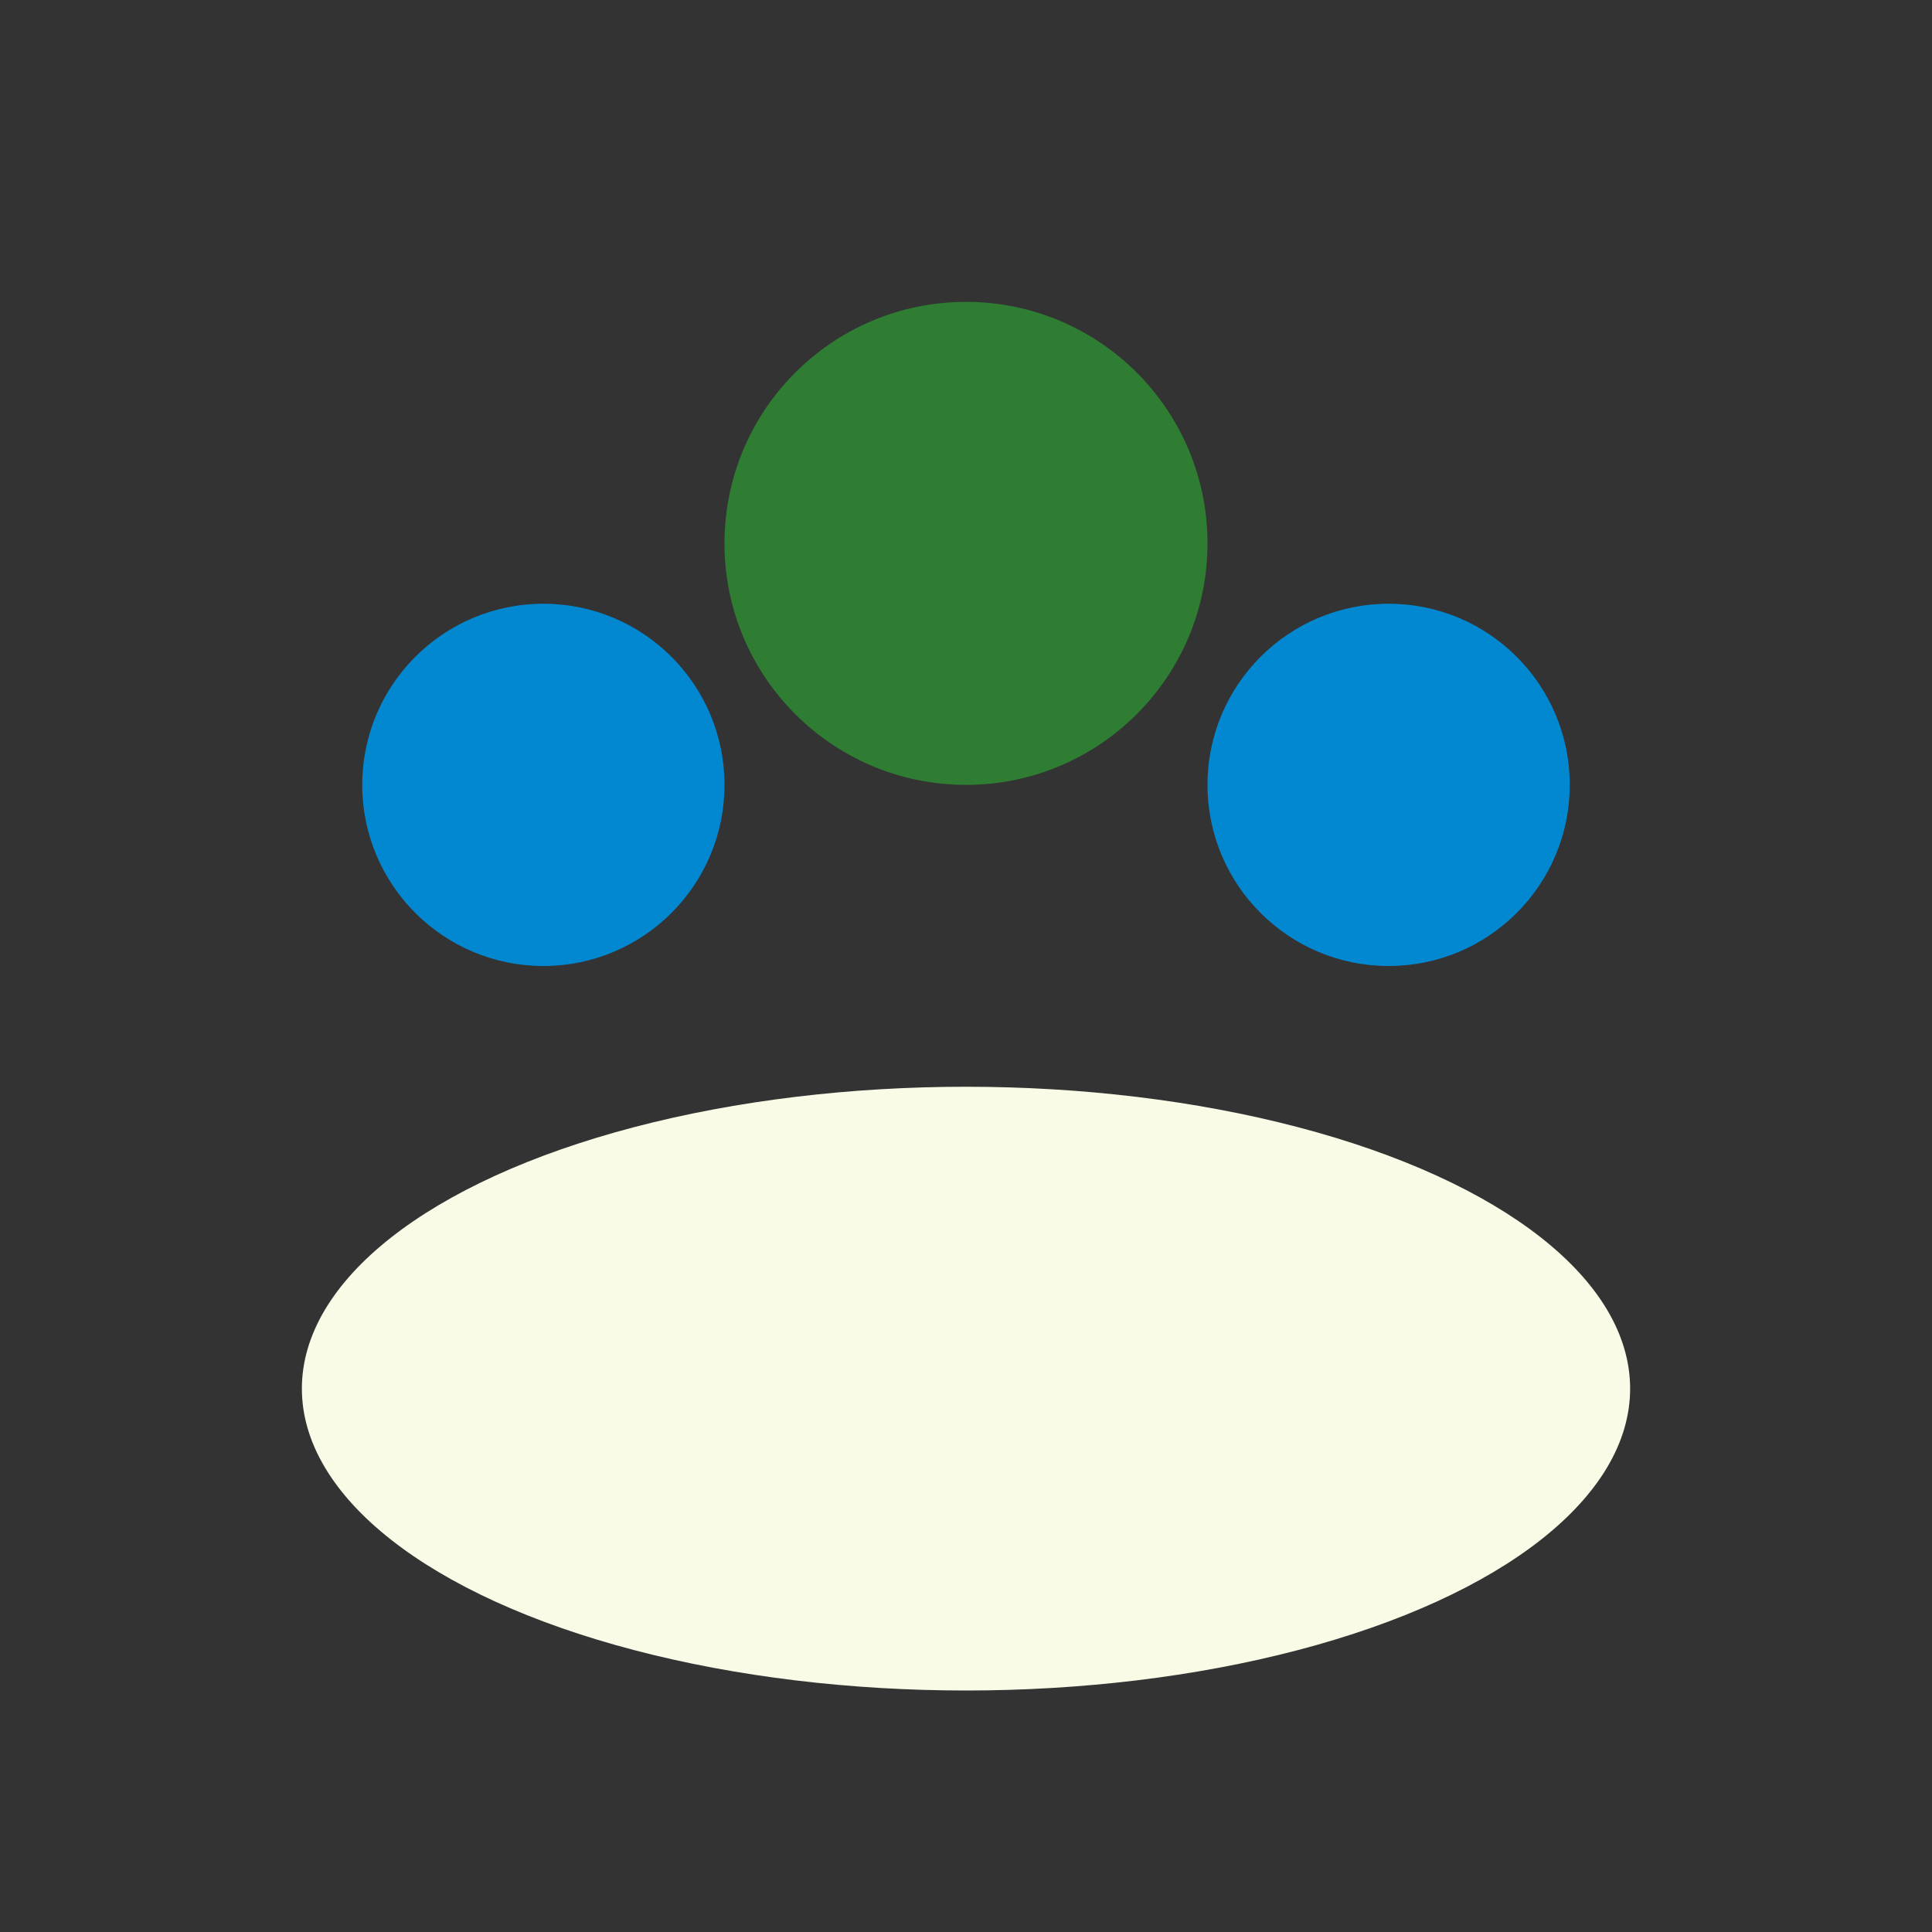
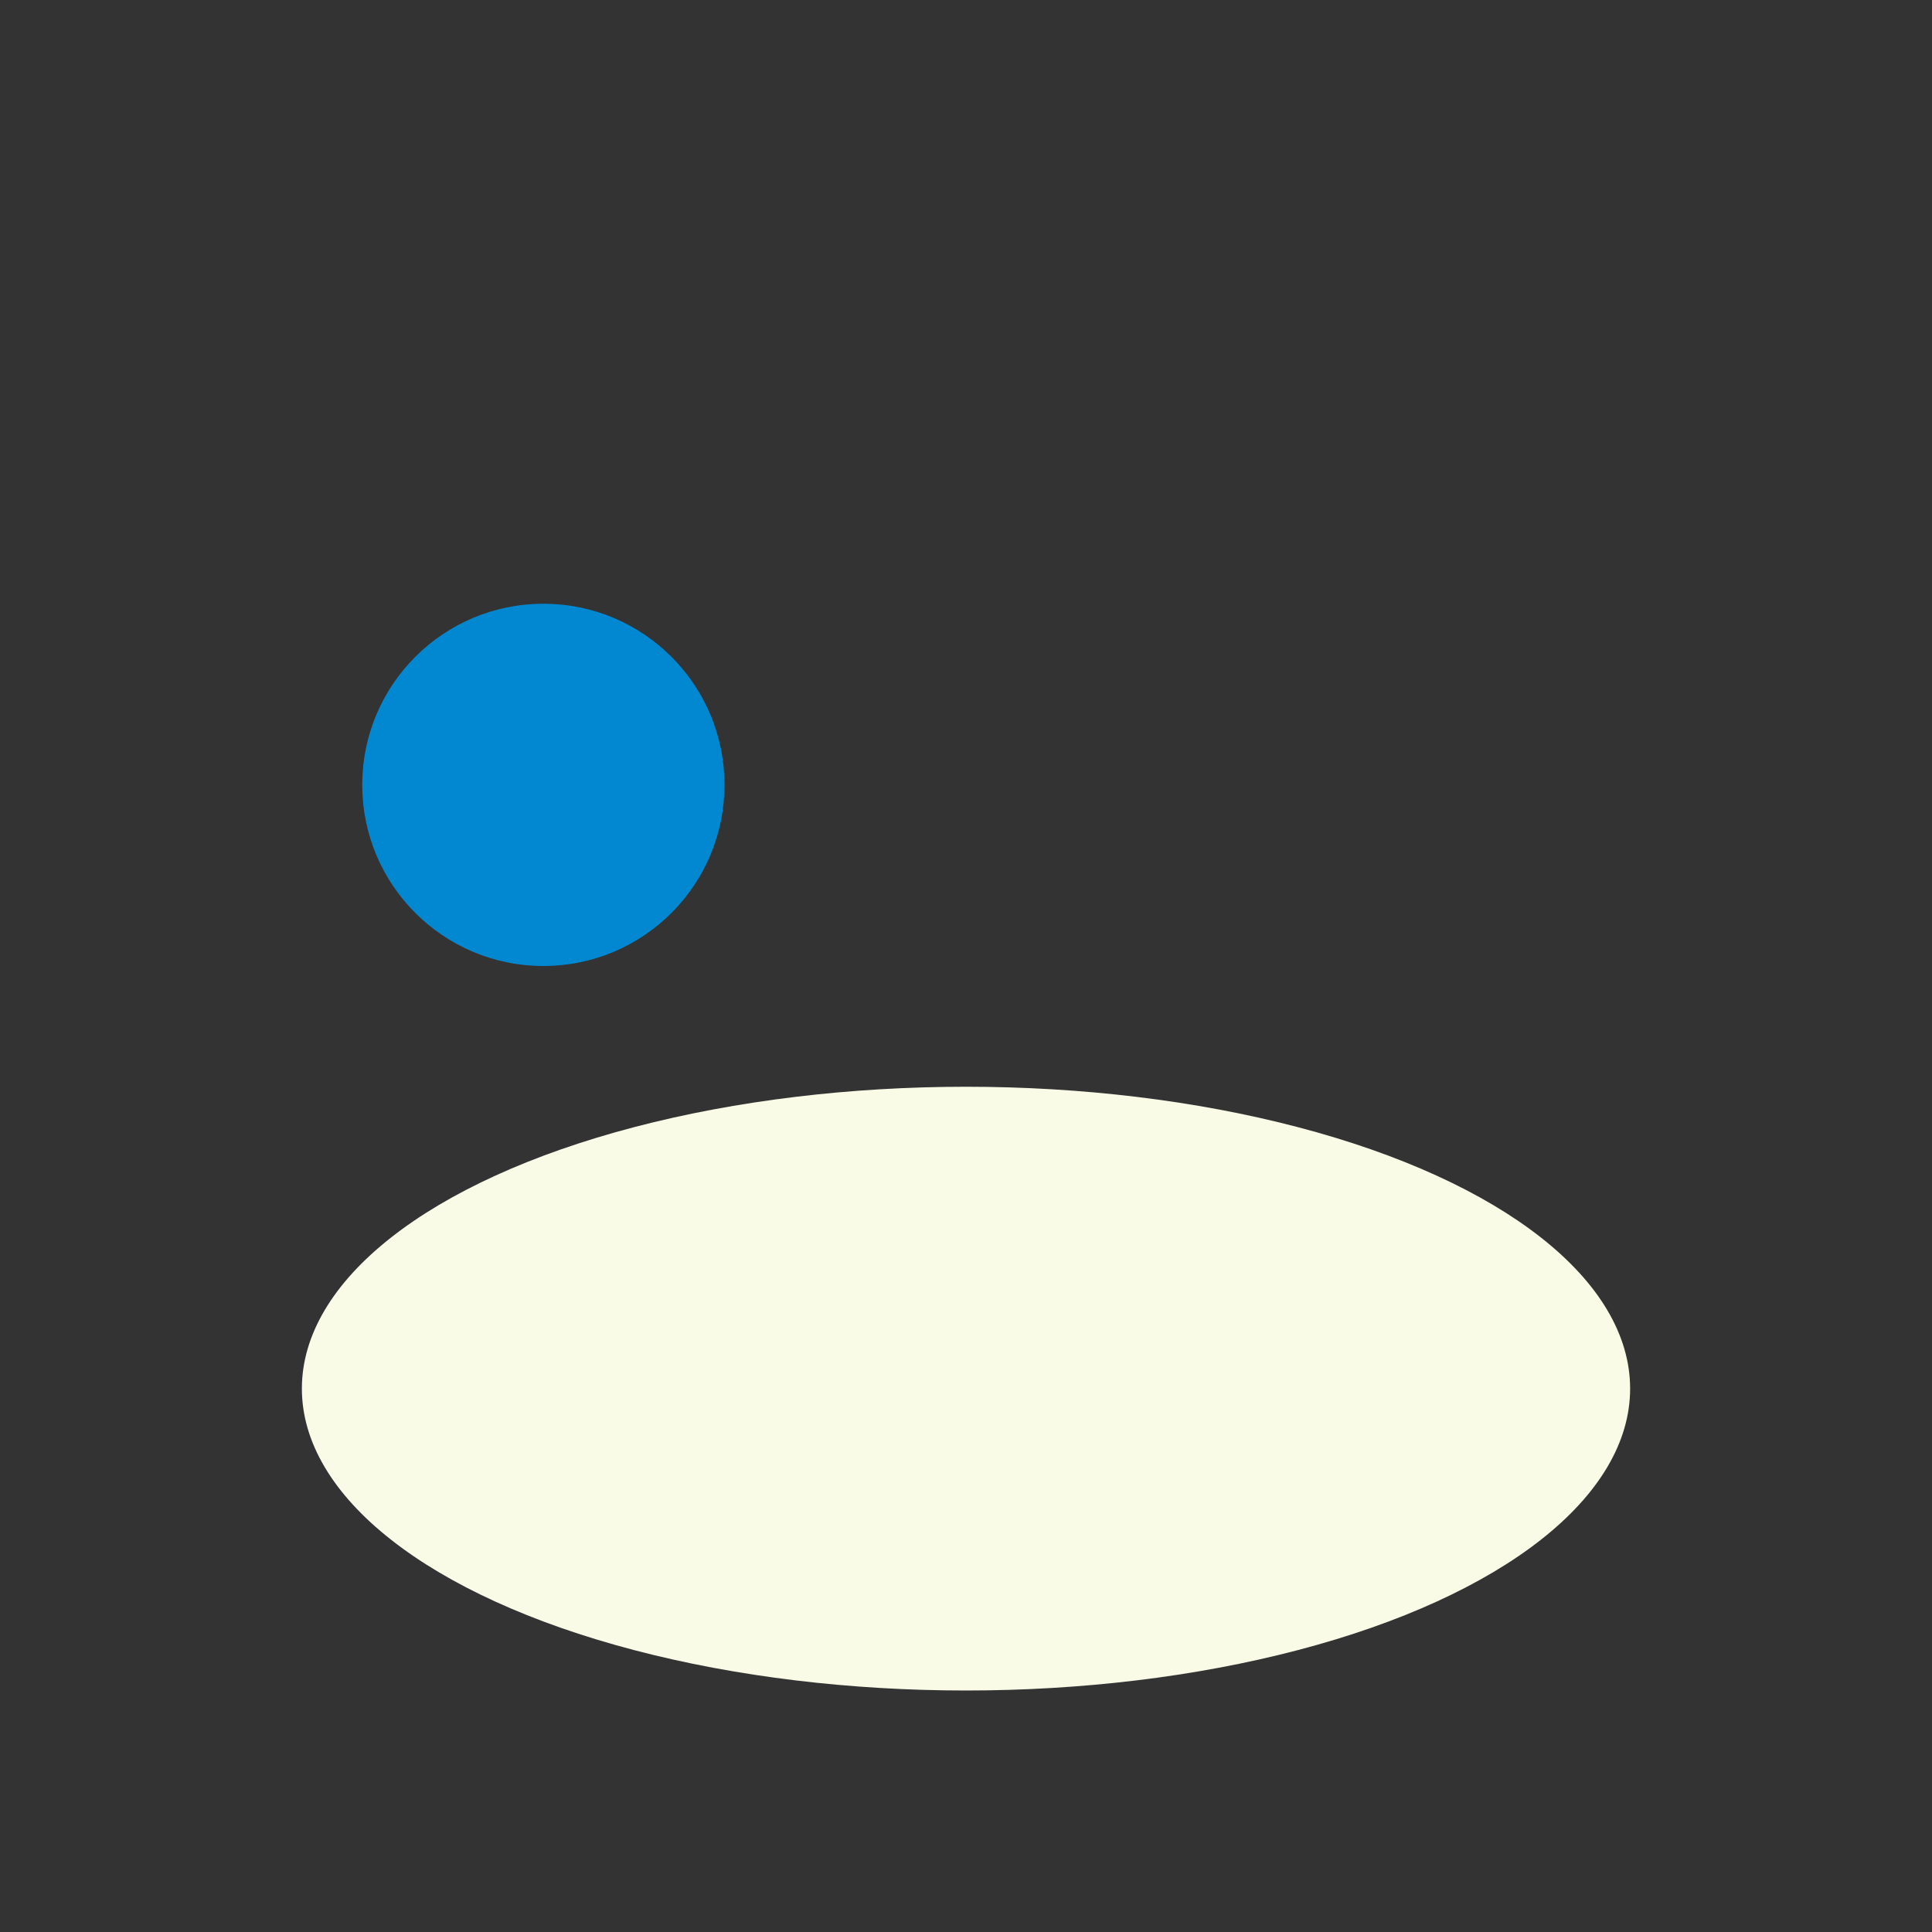
<svg xmlns="http://www.w3.org/2000/svg" width="32" height="32" viewBox="0 0 32 32">
  <rect x="0" y="0" width="32" height="32" fill="#333333" stroke="none" />
  <circle cx="9" cy="13" r="3" fill="#0288D1" />
-   <circle cx="23" cy="13" r="3" fill="#0288D1" />
-   <circle cx="16" cy="9" r="4" fill="#2E7D32" />
  <ellipse cx="16" cy="23" rx="11" ry="5" fill="#F9FBE7" />
</svg>